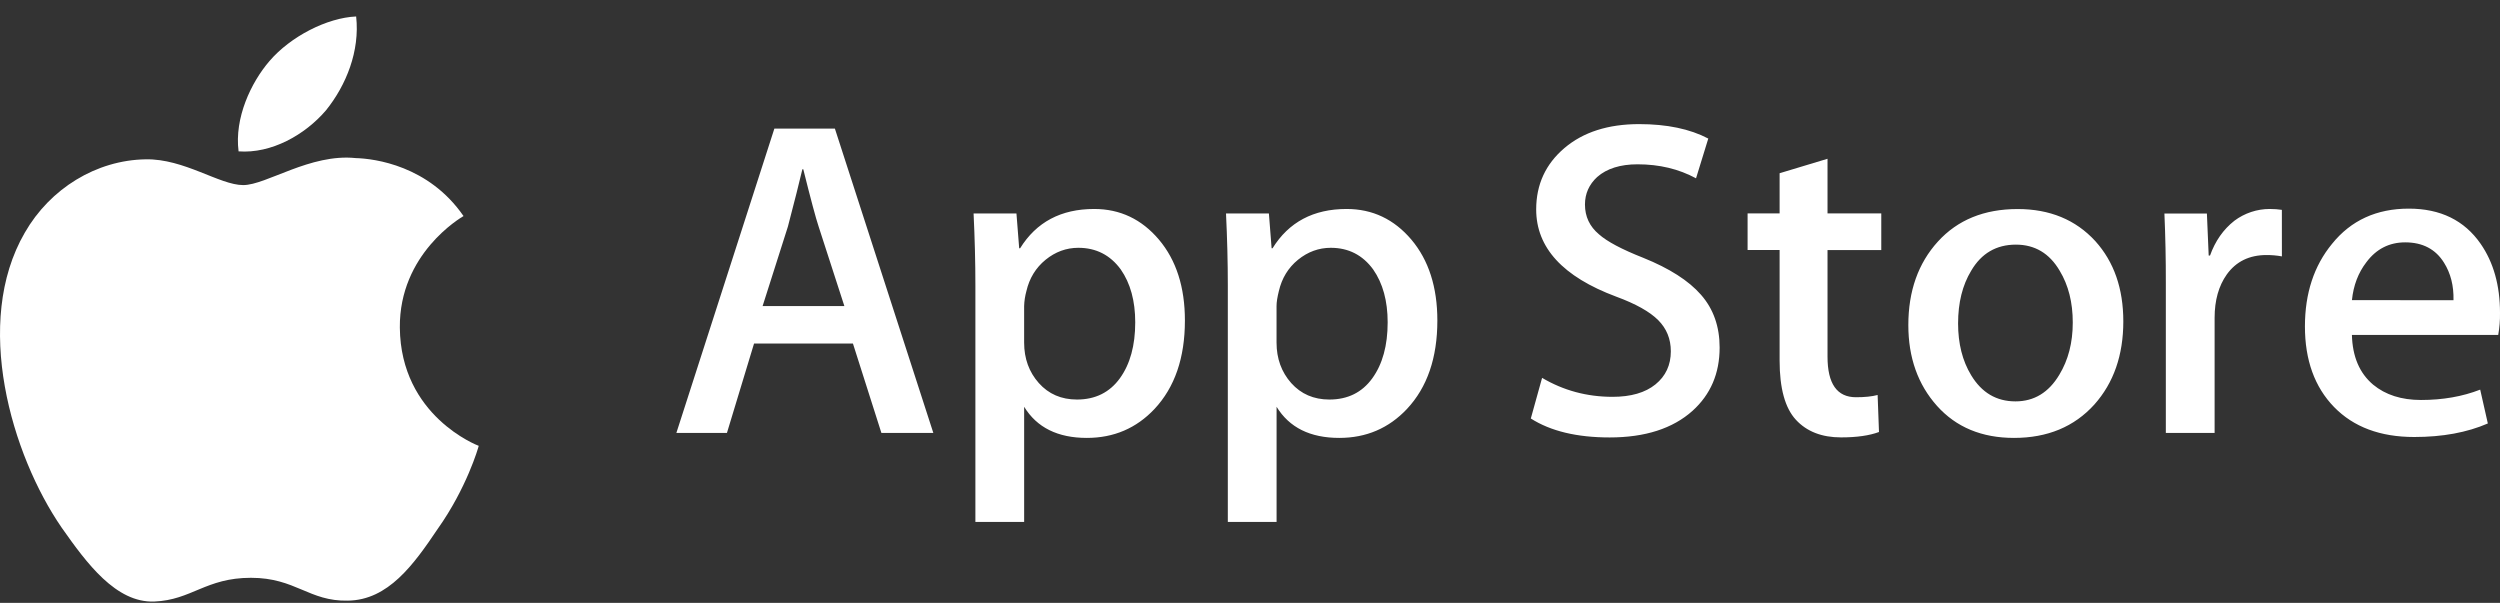
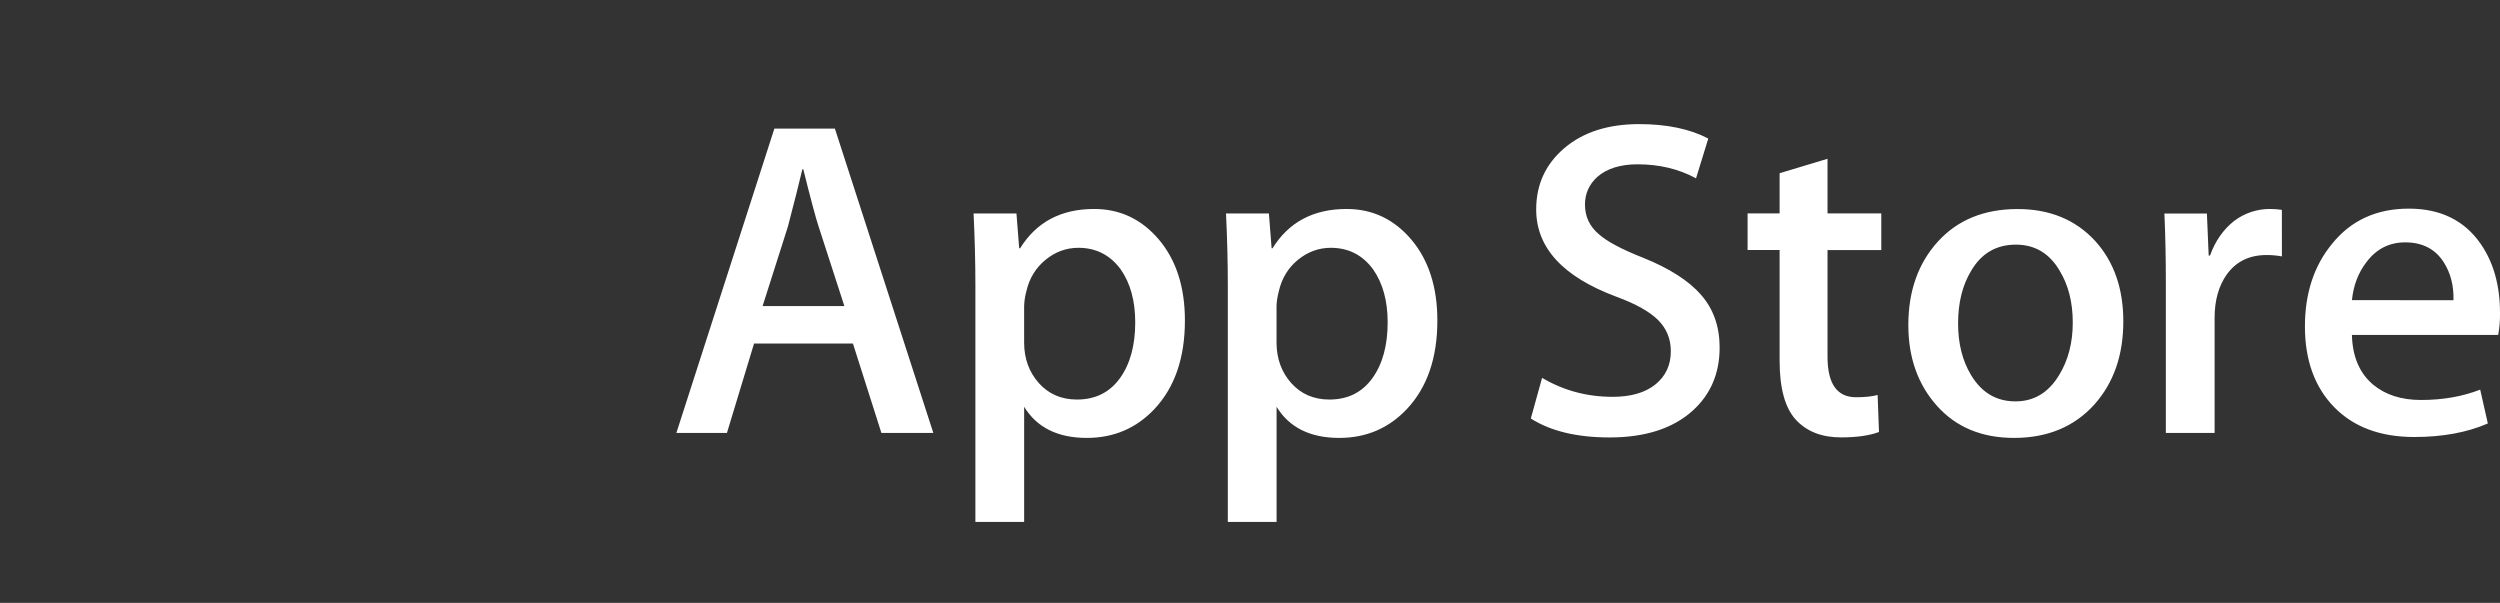
<svg xmlns="http://www.w3.org/2000/svg" width="141" height="34" viewBox="0 0 141 34" fill="none">
  <rect x="0" y="0" width="141" height="34" fill="#333333" stroke="none" />
-   <path d="M22.551 18.478C22.514 14.309 25.984 12.281 26.143 12.186C24.177 9.337 21.131 8.947 20.06 8.916C17.501 8.649 15.019 10.439 13.716 10.439C12.387 10.439 10.379 8.942 8.216 8.986C5.432 9.029 2.828 10.632 1.4 13.12C-1.548 18.195 0.651 25.652 3.475 29.754C4.887 31.764 6.538 34.006 8.699 33.927C10.813 33.841 11.602 32.588 14.153 32.588C16.681 32.588 17.422 33.927 19.626 33.876C21.894 33.841 23.323 31.858 24.686 29.831C26.318 27.53 26.974 25.261 27 25.145C26.948 25.127 22.595 23.474 22.551 18.478ZM18.389 6.218C19.526 4.804 20.303 2.881 20.087 0.929C18.442 1.001 16.384 2.061 15.199 3.443C14.15 4.662 13.214 6.659 13.456 8.537C15.304 8.674 17.202 7.61 18.389 6.218Z" fill="white" />
  <path d="M52.64 24.418H49.711L48.106 19.376H42.528L40.999 24.418H38.147L43.674 7.254H47.088L52.64 24.418ZM47.622 17.261L46.171 12.779C46.017 12.321 45.728 11.243 45.305 9.546H45.254C45.083 10.276 44.811 11.354 44.438 12.779L43.011 17.261H47.622ZM66.829 18.078C66.829 20.182 66.257 21.846 65.113 23.067C64.088 24.155 62.815 24.698 61.297 24.698C59.657 24.698 58.478 24.113 57.762 22.942V29.436H55.012V16.109C55.012 14.787 54.977 13.432 54.91 12.041H57.328L57.482 14.003H57.534C58.451 12.525 59.843 11.786 61.711 11.786C63.171 11.786 64.39 12.363 65.366 13.517C66.34 14.674 66.829 16.193 66.829 18.078ZM64.027 18.178C64.027 16.974 63.756 15.98 63.211 15.197C62.617 14.384 61.818 13.976 60.817 13.976C60.138 13.976 59.522 14.203 58.971 14.651C58.419 15.102 58.057 15.691 57.888 16.422C57.813 16.695 57.77 16.975 57.761 17.259V19.323C57.761 20.222 58.037 20.982 58.589 21.604C59.141 22.223 59.858 22.534 60.741 22.534C61.777 22.534 62.583 22.132 63.16 21.337C63.738 20.538 64.027 19.486 64.027 18.178ZM81.067 18.078C81.067 20.182 80.496 21.846 79.351 23.067C78.326 24.155 77.054 24.698 75.534 24.698C73.894 24.698 72.715 24.113 71.999 22.942V29.436H69.249V16.109C69.249 14.787 69.214 13.432 69.147 12.041H71.566L71.719 14.003H71.771C72.687 12.525 74.079 11.786 75.948 11.786C77.407 11.786 78.626 12.363 79.604 13.517C80.577 14.674 81.067 16.193 81.067 18.078ZM78.264 18.178C78.264 16.974 77.992 15.98 77.447 15.197C76.853 14.384 76.056 13.976 75.055 13.976C74.377 13.976 73.76 14.203 73.207 14.651C72.655 15.102 72.295 15.691 72.126 16.422C72.042 16.762 71.997 17.039 71.997 17.259V19.323C71.997 20.222 72.274 20.982 72.824 21.604C73.376 22.221 74.093 22.534 74.978 22.534C76.015 22.534 76.822 22.132 77.397 21.337C77.975 20.538 78.264 19.486 78.264 18.178ZM96.987 19.603C96.987 21.064 96.476 22.252 95.46 23.169C94.343 24.17 92.784 24.672 90.784 24.672C88.937 24.672 87.456 24.316 86.338 23.603L86.974 21.311C88.181 22.025 89.505 22.381 90.948 22.381C91.985 22.381 92.791 22.147 93.367 21.681C93.943 21.214 94.235 20.59 94.235 19.811C94.235 19.113 93.994 18.529 93.52 18.053C93.044 17.578 92.257 17.136 91.152 16.73C88.146 15.609 86.641 13.97 86.641 11.813C86.641 10.405 87.173 9.252 88.234 8.35C89.294 7.45 90.7 7 92.449 7C94.012 7 95.313 7.272 96.347 7.815L95.656 10.057C94.684 9.53 93.586 9.267 92.358 9.267C91.388 9.267 90.626 9.506 90.082 9.981C89.624 10.405 89.392 10.922 89.392 11.536C89.392 12.213 89.656 12.775 90.183 13.216C90.639 13.623 91.473 14.065 92.678 14.54C94.156 15.136 95.242 15.829 95.938 16.627C96.638 17.424 96.987 18.418 96.987 19.603ZM106.104 14.105H103.072V20.114C103.072 21.642 103.606 22.404 104.677 22.404C105.168 22.404 105.576 22.363 105.898 22.277L105.975 24.365C105.433 24.567 104.719 24.669 103.836 24.669C102.749 24.669 101.9 24.338 101.288 23.675C100.677 23.012 100.37 21.901 100.37 20.338V14.1H98.564V12.036H100.37V9.77L103.072 8.955V12.036H106.104V14.105ZM119.755 18.128C119.755 20.03 119.211 21.592 118.124 22.813C116.988 24.071 115.476 24.698 113.591 24.698C111.772 24.698 110.326 24.095 109.247 22.892C108.169 21.686 107.63 20.167 107.63 18.334C107.63 16.416 108.187 14.845 109.298 13.624C110.411 12.401 111.91 11.79 113.795 11.79C115.611 11.79 117.07 12.394 118.175 13.598C119.23 14.767 119.755 16.276 119.755 18.128ZM116.904 18.191C116.904 17.057 116.659 16.085 116.167 15.271C115.591 14.288 114.765 13.797 113.696 13.797C112.594 13.797 111.749 14.288 111.174 15.271C110.681 16.085 110.436 17.074 110.436 18.243C110.436 19.378 110.681 20.353 111.174 21.164C111.768 22.147 112.598 22.638 113.672 22.638C114.724 22.638 115.548 22.136 116.144 21.139C116.65 20.306 116.904 19.327 116.904 18.191ZM128.699 14.46C128.413 14.408 128.123 14.383 127.832 14.384C126.865 14.384 126.116 14.747 125.59 15.48C125.133 16.125 124.904 16.94 124.904 17.924V24.418H122.153V15.939C122.156 14.64 122.129 13.341 122.073 12.043H124.469L124.57 14.411H124.646C124.937 13.597 125.394 12.941 126.021 12.449C126.595 12.02 127.292 11.787 128.009 11.786C128.263 11.786 128.493 11.804 128.697 11.836L128.699 14.46ZM141 17.644C141.007 18.062 140.973 18.48 140.899 18.891H132.648C132.679 20.114 133.079 21.05 133.845 21.695C134.541 22.27 135.44 22.559 136.544 22.559C137.766 22.559 138.88 22.366 139.883 21.975L140.314 23.883C139.142 24.393 137.759 24.647 136.163 24.647C134.244 24.647 132.737 24.082 131.64 22.955C130.546 21.827 129.998 20.31 129.998 18.41C129.998 16.545 130.508 14.991 131.528 13.752C132.596 12.428 134.04 11.767 135.856 11.767C137.641 11.767 138.991 12.428 139.909 13.752C140.635 14.8 141 16.1 141 17.644ZM138.377 16.931C138.397 16.114 138.216 15.412 137.843 14.817C137.367 14.051 136.634 13.669 135.653 13.669C134.753 13.669 134.021 14.042 133.463 14.79C133.005 15.384 132.733 16.099 132.649 16.928L138.377 16.931Z" fill="white" />
</svg>